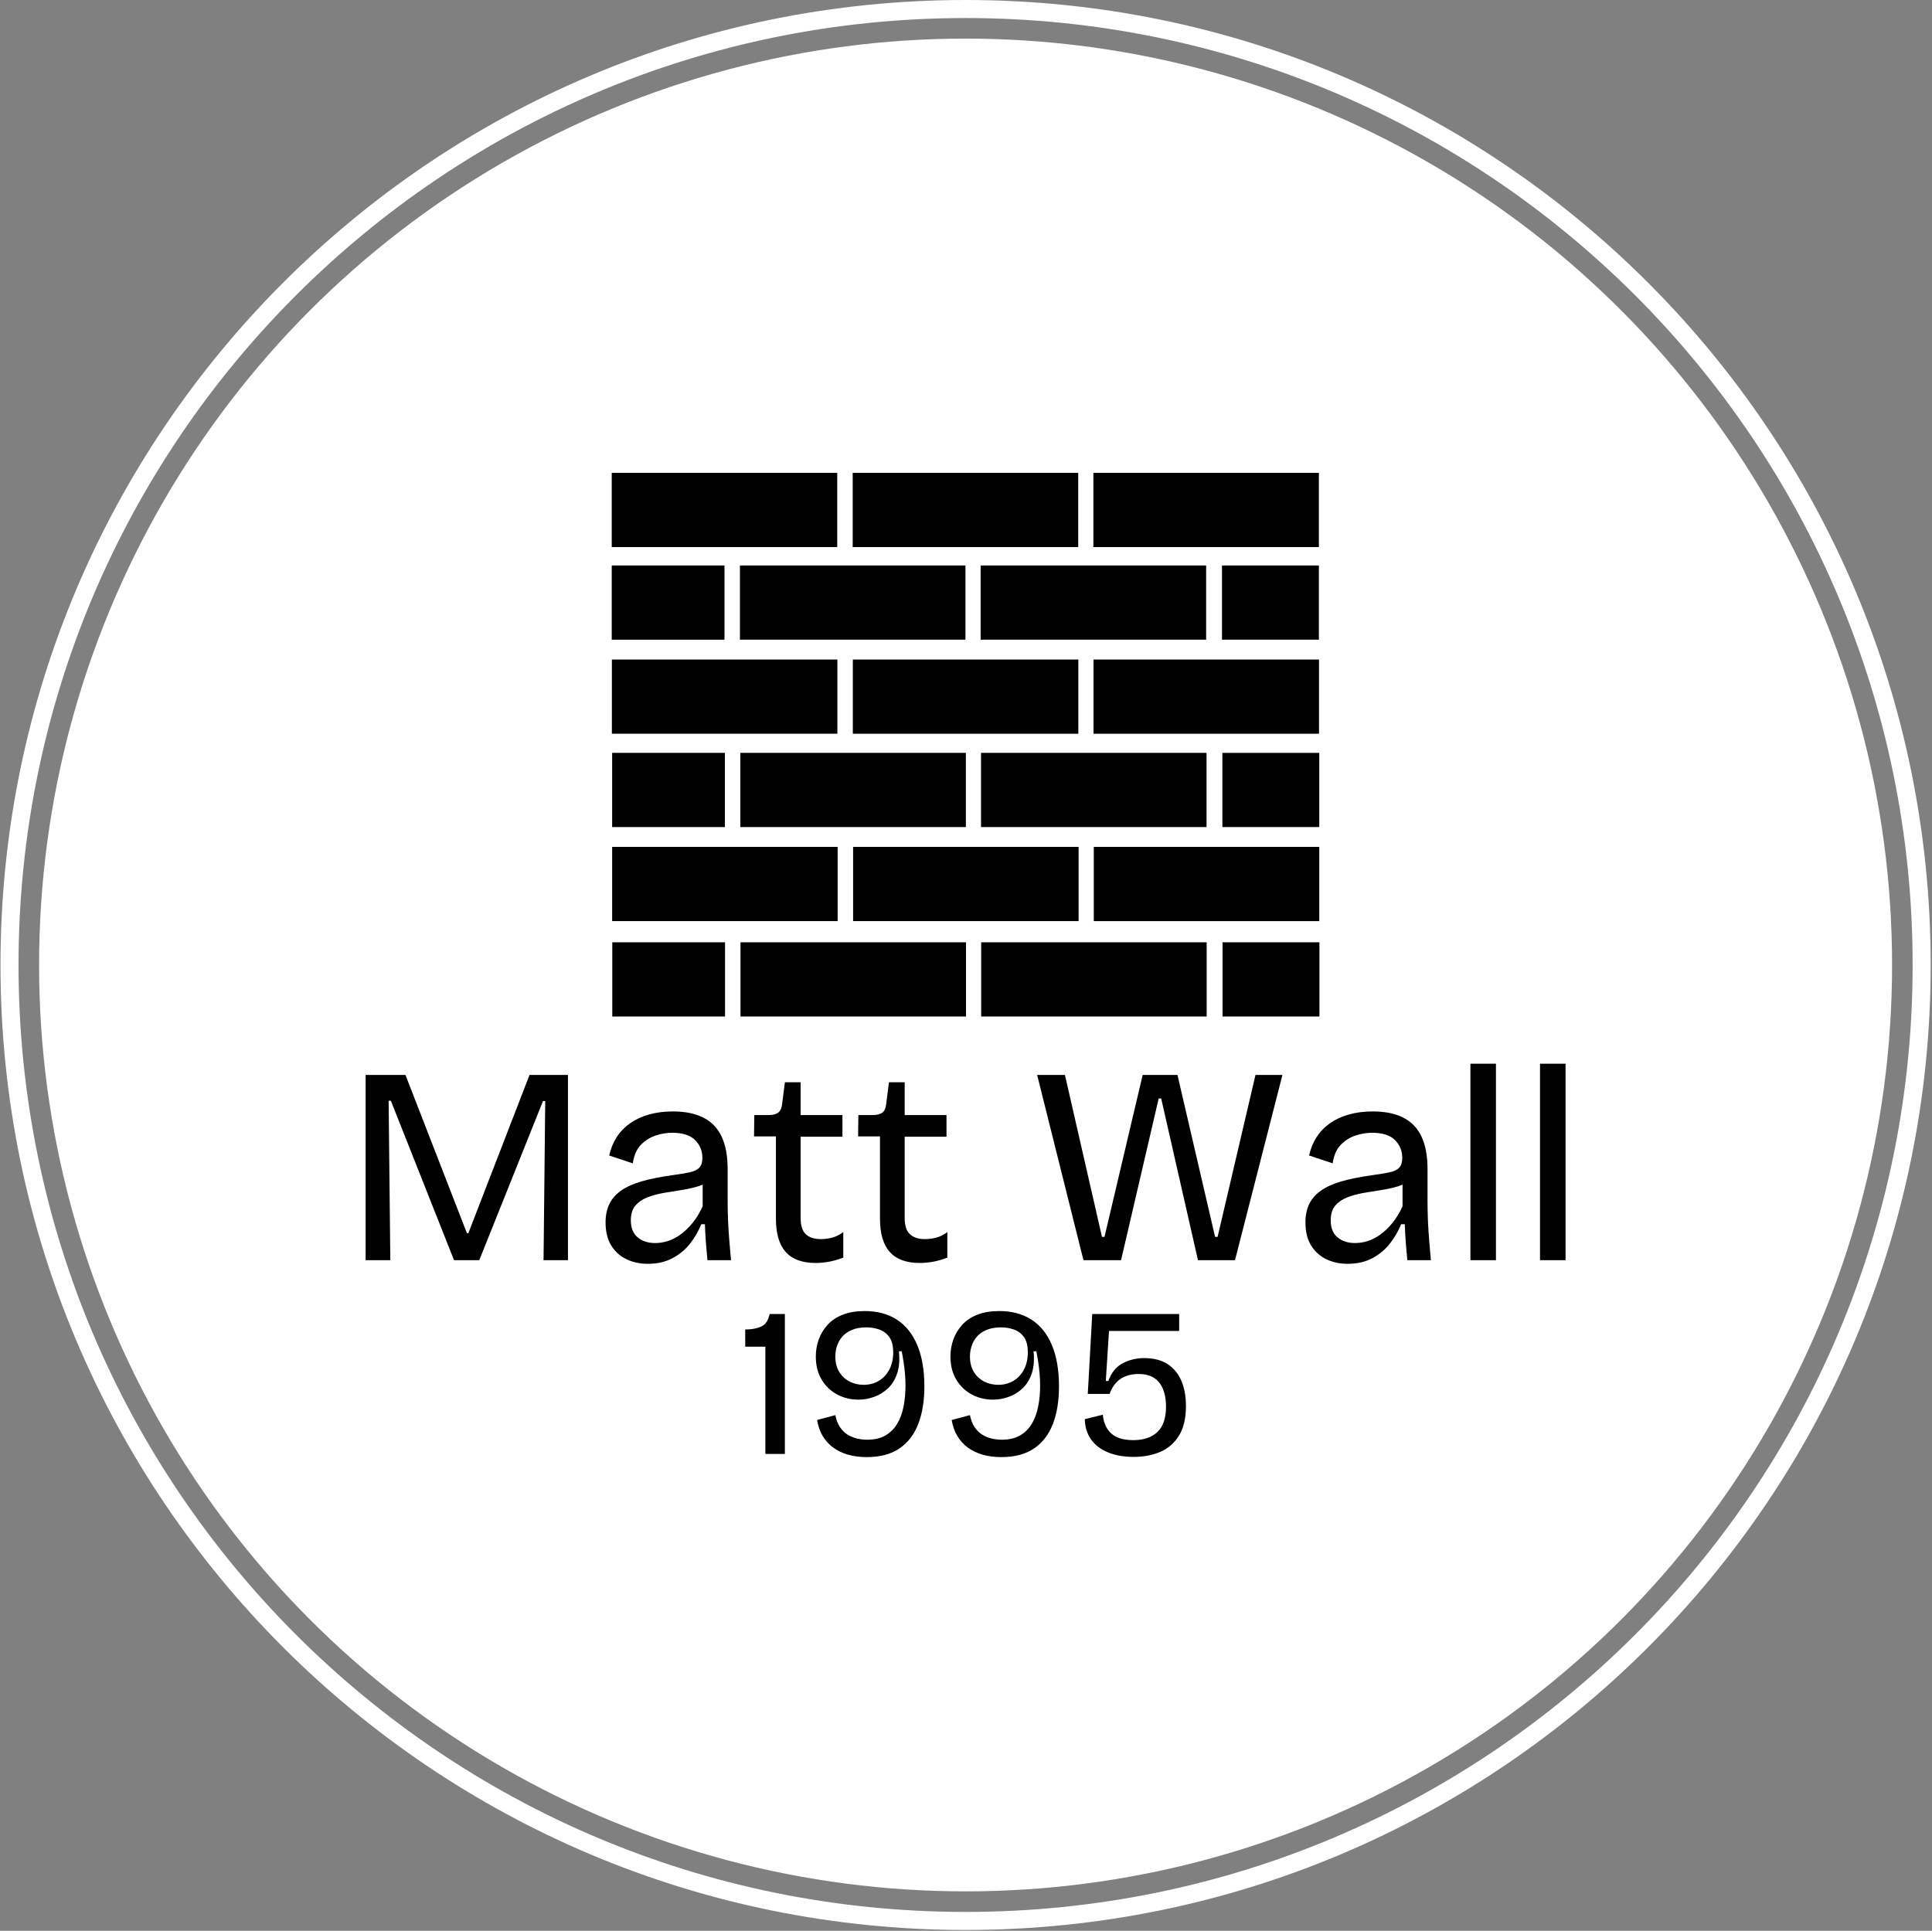
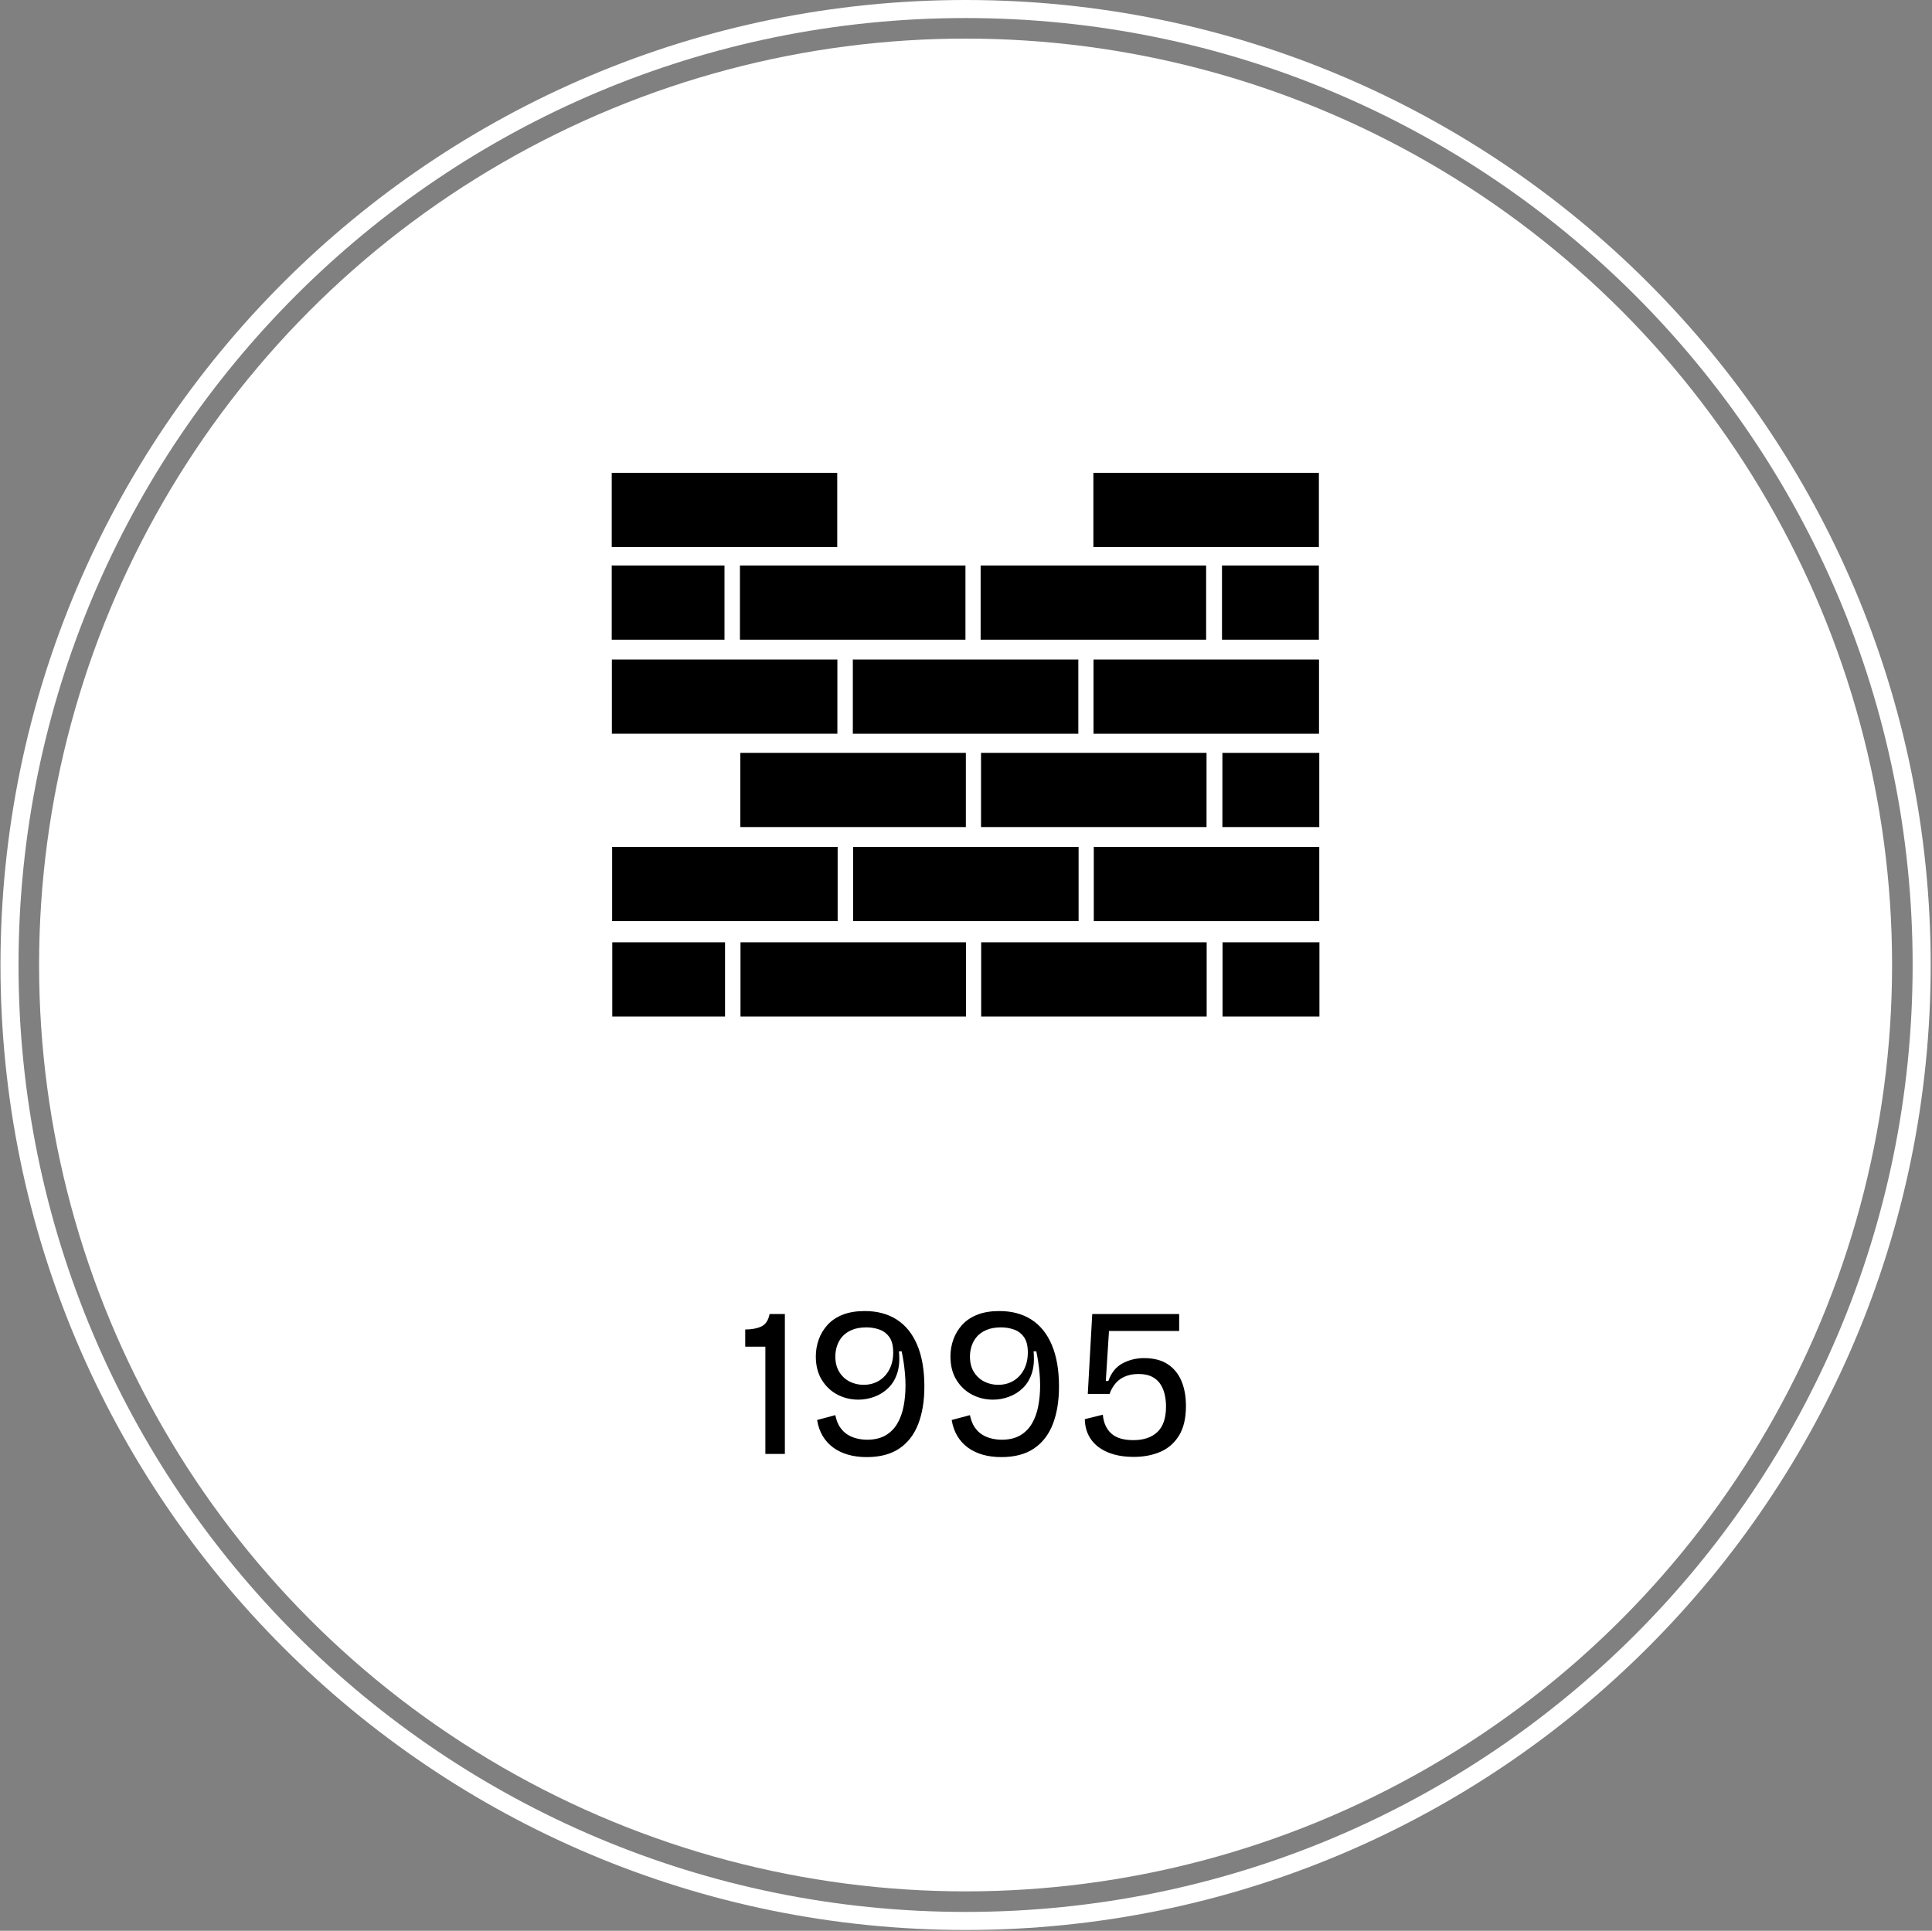
<svg xmlns="http://www.w3.org/2000/svg" version="1.1" width="2000" height="1999" viewBox="0 0 2000 1999">
  <rect x="0" y="0" width="2000" height="1999" fill="#808080" stroke="none" />
  <g transform="matrix(1,0,0,1,-0.431,-0.431)">
    <svg viewBox="0 0 343 343" data-background-color="#ffffff" preserveAspectRatio="xMidYMid meet" height="1999" width="2000">
      <g id="tight-bounds" transform="matrix(1,0,0,1,0.074,0.074)">
        <svg viewBox="0 0 342.852 342.852" height="342.852" width="342.852">
          <g>
            <svg />
          </g>
          <g>
            <svg viewBox="0 0 342.852 342.852" height="342.852" width="342.852">
              <g>
                <path d="M0 171.426c0-94.676 76.75-171.426 171.426-171.426 94.676 0 171.426 76.75 171.426 171.426 0 94.676-76.75 171.426-171.426 171.426-94.676 0-171.426-76.75-171.426-171.426zM171.426 339.646c92.906 0 168.22-75.315 168.22-168.22 0-92.906-75.315-168.22-168.22-168.221-92.906 0-168.22 75.315-168.221 168.221 0 92.906 75.315 168.22 168.221 168.22z" data-fill-palette-color="tertiary" fill="#ffffff" stroke="transparent" />
                <ellipse rx="164.569" ry="164.569" cx="171.426" cy="171.426" fill="#ffffff" stroke="transparent" stroke-width="0" fill-opacity="1" data-fill-palette-color="tertiary" />
              </g>
              <g transform="matrix(1,0,0,1,64.847,84.003)">
                <svg viewBox="0 0 213.158 174.846" height="174.846" width="213.158">
                  <g>
                    <svg viewBox="0 0 213.158 174.846" height="174.846" width="213.158">
                      <g>
                        <svg viewBox="0 0 213.158 174.846" height="174.846" width="213.158">
                          <g transform="matrix(1,0,0,1,0,104.965)">
                            <svg viewBox="0 0 213.158 69.88" height="69.88" width="213.158">
                              <g id="textblocktransform">
                                <svg viewBox="0 0 213.158 69.88" height="69.88" width="213.158" id="textblock">
                                  <g>
                                    <svg viewBox="0 0 213.158 35.543" height="35.543" width="213.158">
                                      <g transform="matrix(1,0,0,1,0,0)">
                                        <svg width="213.158" viewBox="4.3 -35 213.78 35.65" height="35.543" data-palette-color="#ebe3d6">
-                                           <path d="M8.7 0L4.3 0 4.3-33 11.4-33 22.35-4.8 22.6-4.8 33.5-33 40.35-33 40.35 0 36 0 36.3-28.35 35.9-28.35 24.55 0 20.05 0 8.8-28.4 8.4-28.4 8.7 0ZM54.55 0.65L54.55 0.65Q52.45 0.65 50.75-0.18 49.05-1 48.05-2.63 47.05-4.25 47.05-6.75L47.05-6.75Q47.05-8.6 47.72-10 48.4-11.4 49.82-12.4 51.25-13.4 53.5-14.05 55.75-14.7 59-15.15L59-15.15Q60.85-15.4 62.02-15.65 63.2-15.9 63.75-16.48 64.3-17.05 64.3-18.2L64.3-18.2Q64.3-20.1 63-21.4 61.7-22.7 58.9-22.7L58.9-22.7Q57.45-22.7 55.95-22.2 54.45-21.7 53.32-20.53 52.2-19.35 51.9-17.25L51.9-17.25 47.7-18.65Q48.1-20.45 49.02-21.9 49.95-23.35 51.4-24.38 52.85-25.4 54.77-25.95 56.7-26.5 59.05-26.5L59.05-26.5Q62.3-26.5 64.47-25.4 66.65-24.3 67.72-22.03 68.8-19.75 68.8-16.2L68.8-16.2 68.8-10.45Q68.8-8.9 68.87-7.08 68.95-5.25 69.1-3.43 69.25-1.6 69.4 0L69.4 0 65.2 0Q65.05-1.6 64.92-3.2 64.8-4.8 64.75-6.4L64.75-6.4 64.1-6.4Q63.35-4.55 62.1-2.95 60.85-1.35 58.97-0.35 57.1 0.65 54.55 0.65ZM55.9-3.05L55.9-3.05Q57-3.05 58.12-3.4 59.25-3.75 60.37-4.55 61.5-5.35 62.52-6.6 63.55-7.85 64.35-9.6L64.35-9.6 64.35-14.6 65.65-14.35Q64.85-13.55 63.52-13.15 62.2-12.75 60.6-12.5 59-12.25 57.4-11.98 55.8-11.7 54.47-11.18 53.15-10.65 52.35-9.7 51.55-8.75 51.55-7.1L51.55-7.1Q51.55-5.1 52.75-4.08 53.95-3.05 55.9-3.05ZM84.5 0.5L84.5 0.5Q80.9 0.5 79.15-1.45 77.4-3.4 77.4-7.4L77.4-7.4 77.4-22.05 73.5-22.05 73.55-25.85 76-25.85Q77.25-25.85 77.82-26.3 78.4-26.75 78.5-27.8L78.5-27.8 79-31.7 81.8-31.7 81.8-25.85 89.25-25.85 89.25-22 81.8-22 81.8-7.5Q81.8-5.5 82.72-4.63 83.65-3.75 85.4-3.75L85.4-3.75Q86.34-3.75 87.37-4 88.4-4.25 89.4-5L89.4-5 89.4-0.45Q87.95 0.1 86.72 0.3 85.5 0.5 84.5 0.5ZM103.04 0.5L103.04 0.5Q99.44 0.5 97.69-1.45 95.94-3.4 95.94-7.4L95.94-7.4 95.94-22.05 92.04-22.05 92.09-25.85 94.54-25.85Q95.79-25.85 96.37-26.3 96.94-26.75 97.04-27.8L97.04-27.8 97.54-31.7 100.34-31.7 100.34-25.85 107.79-25.85 107.79-22 100.34-22 100.34-7.5Q100.34-5.5 101.27-4.63 102.19-3.75 103.94-3.75L103.94-3.75Q104.89-3.75 105.92-4 106.94-4.25 107.94-5L107.94-5 107.94-0.45Q106.49 0.1 105.27 0.3 104.04 0.5 103.04 0.5ZM138.89 0L132.19 0 123.94-33 128.89-33 135.49-4.15 135.94-4.15 142.74-33 148.94-33 155.64-4.15 156.09-4.15 162.84-33 167.64-33 159.19 0 152.59 0 146.04-28.8 145.59-28.8 138.89 0ZM179.24 0.65L179.24 0.65Q177.14 0.65 175.44-0.18 173.74-1 172.74-2.63 171.74-4.25 171.74-6.75L171.74-6.75Q171.74-8.6 172.41-10 173.09-11.4 174.51-12.4 175.94-13.4 178.19-14.05 180.44-14.7 183.69-15.15L183.69-15.15Q185.53-15.4 186.71-15.65 187.89-15.9 188.44-16.48 188.99-17.05 188.99-18.2L188.99-18.2Q188.99-20.1 187.69-21.4 186.39-22.7 183.59-22.7L183.59-22.7Q182.14-22.7 180.64-22.2 179.14-21.7 178.01-20.53 176.89-19.35 176.59-17.25L176.59-17.25 172.39-18.65Q172.78-20.45 173.71-21.9 174.64-23.35 176.09-24.38 177.53-25.4 179.46-25.95 181.39-26.5 183.74-26.5L183.74-26.5Q186.99-26.5 189.16-25.4 191.34-24.3 192.41-22.03 193.49-19.75 193.49-16.2L193.49-16.2 193.49-10.45Q193.49-8.9 193.56-7.08 193.64-5.25 193.79-3.43 193.94-1.6 194.09 0L194.09 0 189.89 0Q189.74-1.6 189.61-3.2 189.49-4.8 189.44-6.4L189.44-6.4 188.79-6.4Q188.03-4.55 186.78-2.95 185.53-1.35 183.66-0.35 181.78 0.65 179.24 0.65ZM180.59-3.05L180.59-3.05Q181.69-3.05 182.81-3.4 183.94-3.75 185.06-4.55 186.19-5.35 187.21-6.6 188.24-7.85 189.04-9.6L189.04-9.6 189.04-14.6 190.34-14.35Q189.54-13.55 188.21-13.15 186.89-12.75 185.28-12.5 183.69-12.25 182.09-11.98 180.49-11.7 179.16-11.18 177.84-10.65 177.03-9.7 176.24-8.75 176.24-7.1L176.24-7.1Q176.24-5.1 177.44-4.08 178.64-3.05 180.59-3.05ZM205.68 0L201.13 0 201.13-35 205.68-35 205.68 0ZM218.08 0L213.53 0 213.53-35 218.08-35 218.08 0Z" opacity="1" transform="matrix(1,0,0,1,0,0)" fill="#000000" class="wordmark-text-0" data-fill-palette-color="quaternary" id="text-0" />
-                                         </svg>
+                                           </svg>
                                      </g>
                                    </svg>
                                  </g>
                                  <g transform="matrix(1,0,0,1,67.434,43.934)">
                                    <svg viewBox="0 0 78.291 25.946" height="25.946" width="78.291">
                                      <g transform="matrix(1,0,0,1,0,0)">
                                        <svg width="78.291" viewBox="1.65 -33.7 103.94 34.45" height="25.946" data-palette-color="#ebe3d6">
                                          <path d="M11 0L6.4 0 6.4-25.3 1.65-25.3 1.65-29.35Q3.9-29.35 5.43-30.05 6.95-30.75 7.4-33L7.4-33 11-33 11 0ZM30.3 0.75L30.3 0.75Q27.9 0.75 25.9 0.18 23.9-0.4 22.4-1.5 20.9-2.6 19.92-4.23 18.95-5.85 18.6-8L18.6-8 22.9-9.15Q23.25-7.4 24.02-6.28 24.8-5.15 25.82-4.53 26.85-3.9 28.02-3.63 29.2-3.35 30.4-3.35L30.4-3.35Q32.95-3.35 34.7-4.35 36.45-5.35 37.5-7.13 38.55-8.9 39-11.23 39.45-13.55 39.45-16.15L39.45-16.15Q39.45-17.6 39.32-18.98 39.2-20.35 39-21.68 38.8-23 38.55-24.2L38.55-24.2 37.9-24.2Q38.2-21.2 37.5-19.05 36.8-16.9 35.37-15.53 33.95-14.15 32.1-13.48 30.25-12.8 28.35-12.8L28.35-12.8Q25.65-12.8 23.37-14 21.1-15.2 19.7-17.48 18.3-19.75 18.3-23L18.3-23Q18.3-25.1 19-27.03 19.7-28.95 21.1-30.48 22.5-32 24.67-32.85 26.85-33.7 29.85-33.7L29.85-33.7Q34.25-33.7 37.4-31.68 40.55-29.65 42.22-25.68 43.9-21.7 43.9-15.9L43.9-15.9Q43.9-10.8 42.45-7.05 41-3.3 38-1.28 35 0.75 30.3 0.75ZM29.55-16.3L29.55-16.3Q31.6-16.3 33.17-17.25 34.75-18.2 35.65-19.93 36.55-21.65 36.55-23.95L36.55-23.95Q36.55-26.3 35.62-27.58 34.7-28.85 33.25-29.35 31.8-29.85 30.25-29.85L30.25-29.85Q28.25-29.85 26.82-29.25 25.4-28.65 24.55-27.68 23.7-26.7 23.3-25.48 22.9-24.25 22.9-23L22.9-23Q22.9-20.8 23.85-19.3 24.8-17.8 26.3-17.05 27.8-16.3 29.55-16.3ZM62.05 0.75L62.05 0.75Q59.65 0.75 57.65 0.18 55.65-0.4 54.15-1.5 52.65-2.6 51.67-4.23 50.7-5.85 50.34-8L50.34-8 54.65-9.15Q55-7.4 55.77-6.28 56.55-5.15 57.57-4.53 58.59-3.9 59.77-3.63 60.95-3.35 62.15-3.35L62.15-3.35Q64.7-3.35 66.45-4.35 68.2-5.35 69.25-7.13 70.3-8.9 70.75-11.23 71.2-13.55 71.2-16.15L71.2-16.15Q71.2-17.6 71.07-18.98 70.95-20.35 70.75-21.68 70.55-23 70.3-24.2L70.3-24.2 69.65-24.2Q69.95-21.2 69.25-19.05 68.55-16.9 67.12-15.53 65.7-14.15 63.84-13.48 62-12.8 60.09-12.8L60.09-12.8Q57.4-12.8 55.12-14 52.84-15.2 51.45-17.48 50.05-19.75 50.05-23L50.05-23Q50.05-25.1 50.75-27.03 51.45-28.95 52.84-30.48 54.25-32 56.42-32.85 58.59-33.7 61.59-33.7L61.59-33.7Q66-33.7 69.15-31.68 72.3-29.65 73.97-25.68 75.65-21.7 75.65-15.9L75.65-15.9Q75.65-10.8 74.2-7.05 72.75-3.3 69.75-1.28 66.75 0.75 62.05 0.75ZM61.3-16.3L61.3-16.3Q63.34-16.3 64.92-17.25 66.5-18.2 67.4-19.93 68.3-21.65 68.3-23.95L68.3-23.95Q68.3-26.3 67.37-27.58 66.45-28.85 65-29.35 63.55-29.85 62-29.85L62-29.85Q60-29.85 58.57-29.25 57.15-28.65 56.3-27.68 55.45-26.7 55.05-25.48 54.65-24.25 54.65-23L54.65-23Q54.65-20.8 55.59-19.3 56.55-17.8 58.05-17.05 59.55-16.3 61.3-16.3ZM93.29 0.7L93.29 0.7Q89.74 0.7 87.17-0.38 84.59-1.45 83.19-3.45 81.79-5.45 81.74-8.2L81.74-8.2 85.99-9.25Q86.24-6.4 87.97-4.83 89.69-3.25 93.19-3.25L93.19-3.25Q96.84-3.25 98.87-5.18 100.89-7.1 100.89-11.2L100.89-11.2Q100.89-12.7 100.57-14.08 100.24-15.45 99.52-16.53 98.79-17.6 97.54-18.23 96.29-18.85 94.44-18.85L94.44-18.85Q92.89-18.85 91.72-18.45 90.54-18.05 89.74-17.38 88.94-16.7 88.42-15.88 87.89-15.05 87.59-14.15L87.59-14.15 82.44-14.15 83.49-33 103.99-33 103.99-29 87.44-29 86.69-17.2 87.29-17.2Q88.34-20.15 90.67-21.38 92.99-22.6 95.69-22.6L95.69-22.6Q99.09-22.6 101.27-21.18 103.44-19.75 104.52-17.23 105.59-14.7 105.59-11.3L105.59-11.3Q105.59-7 103.97-4.35 102.34-1.7 99.57-0.5 96.79 0.7 93.29 0.7Z" opacity="1" transform="matrix(1,0,0,1,0,0)" fill="#000000" class="slogan-text-1" data-fill-palette-color="quaternary" id="text-1" />
                                        </svg>
                                      </g>
                                    </svg>
                                  </g>
                                </svg>
                              </g>
                            </svg>
                          </g>
                          <g transform="matrix(1,0,0,1,43.727,0)">
                            <svg viewBox="0 0 125.704 96.575" height="96.575" width="125.704">
                              <g>
                                <svg version="1.1" x="0" y="0" viewBox="7.979 17.717 84.042 64.567" enable-background="new 0 0 100 100" xml:space="preserve" height="96.575" width="125.704" class="icon-icon-0" data-fill-palette-color="quaternary" id="icon-0">
                                  <g fill="#ebe3d6" data-fill-palette-color="quaternary">
                                    <rect x="7.979" y="17.717" width="26.779" height="8.813" fill="#000000" data-fill-palette-color="quaternary" />
-                                     <rect x="36.594" y="17.717" width="26.78" height="8.813" fill="#000000" data-fill-palette-color="quaternary" />
                                    <rect x="65.177" y="17.717" width="26.779" height="8.813" fill="#000000" data-fill-palette-color="quaternary" />
                                    <rect x="7.996" y="39.887" width="26.779" height="8.813" fill="#000000" data-fill-palette-color="quaternary" />
                                    <rect x="36.61" y="39.887" width="26.779" height="8.813" fill="#000000" data-fill-palette-color="quaternary" />
                                    <rect x="65.192" y="39.887" width="26.779" height="8.813" fill="#000000" data-fill-palette-color="quaternary" />
                                    <rect x="8.028" y="62.14" width="26.779" height="8.813" fill="#000000" data-fill-palette-color="quaternary" />
                                    <rect x="36.643" y="62.14" width="26.778" height="8.813" fill="#000000" data-fill-palette-color="quaternary" />
                                    <rect x="65.224" y="62.14" width="26.779" height="8.813" fill="#000000" data-fill-palette-color="quaternary" />
                                    <rect x="23.204" y="28.717" width="26.78" height="8.813" fill="#000000" data-fill-palette-color="quaternary" />
                                    <rect x="51.787" y="28.717" width="26.779" height="8.813" fill="#000000" data-fill-palette-color="quaternary" />
                                    <rect x="7.979" y="28.717" width="13.39" height="8.813" fill="#000000" data-fill-palette-color="quaternary" />
                                    <rect x="80.45" y="28.717" width="11.506" height="8.813" fill="#000000" data-fill-palette-color="quaternary" />
                                    <rect x="23.252" y="50.971" width="26.78" height="8.813" fill="#000000" data-fill-palette-color="quaternary" />
                                    <rect x="51.835" y="50.971" width="26.779" height="8.813" fill="#000000" data-fill-palette-color="quaternary" />
-                                     <rect x="8.027" y="50.971" width="13.39" height="8.813" fill="#000000" data-fill-palette-color="quaternary" />
                                    <rect x="80.497" y="50.971" width="11.506" height="8.813" fill="#000000" data-fill-palette-color="quaternary" />
                                    <rect x="23.269" y="73.471" width="26.78" height="8.813" fill="#000000" data-fill-palette-color="quaternary" />
                                    <rect x="51.852" y="73.471" width="26.778" height="8.813" fill="#000000" data-fill-palette-color="quaternary" />
                                    <rect x="8.044" y="73.471" width="13.39" height="8.813" fill="#000000" data-fill-palette-color="quaternary" />
                                    <rect x="80.515" y="73.471" width="11.506" height="8.813" fill="#000000" data-fill-palette-color="quaternary" />
                                  </g>
                                </svg>
                              </g>
                            </svg>
                          </g>
                          <g />
                        </svg>
                      </g>
                    </svg>
                  </g>
                </svg>
              </g>
            </svg>
          </g>
          <defs />
        </svg>
        <rect width="342.852" height="342.852" fill="none" stroke="none" visibility="hidden" />
      </g>
    </svg>
  </g>
</svg>